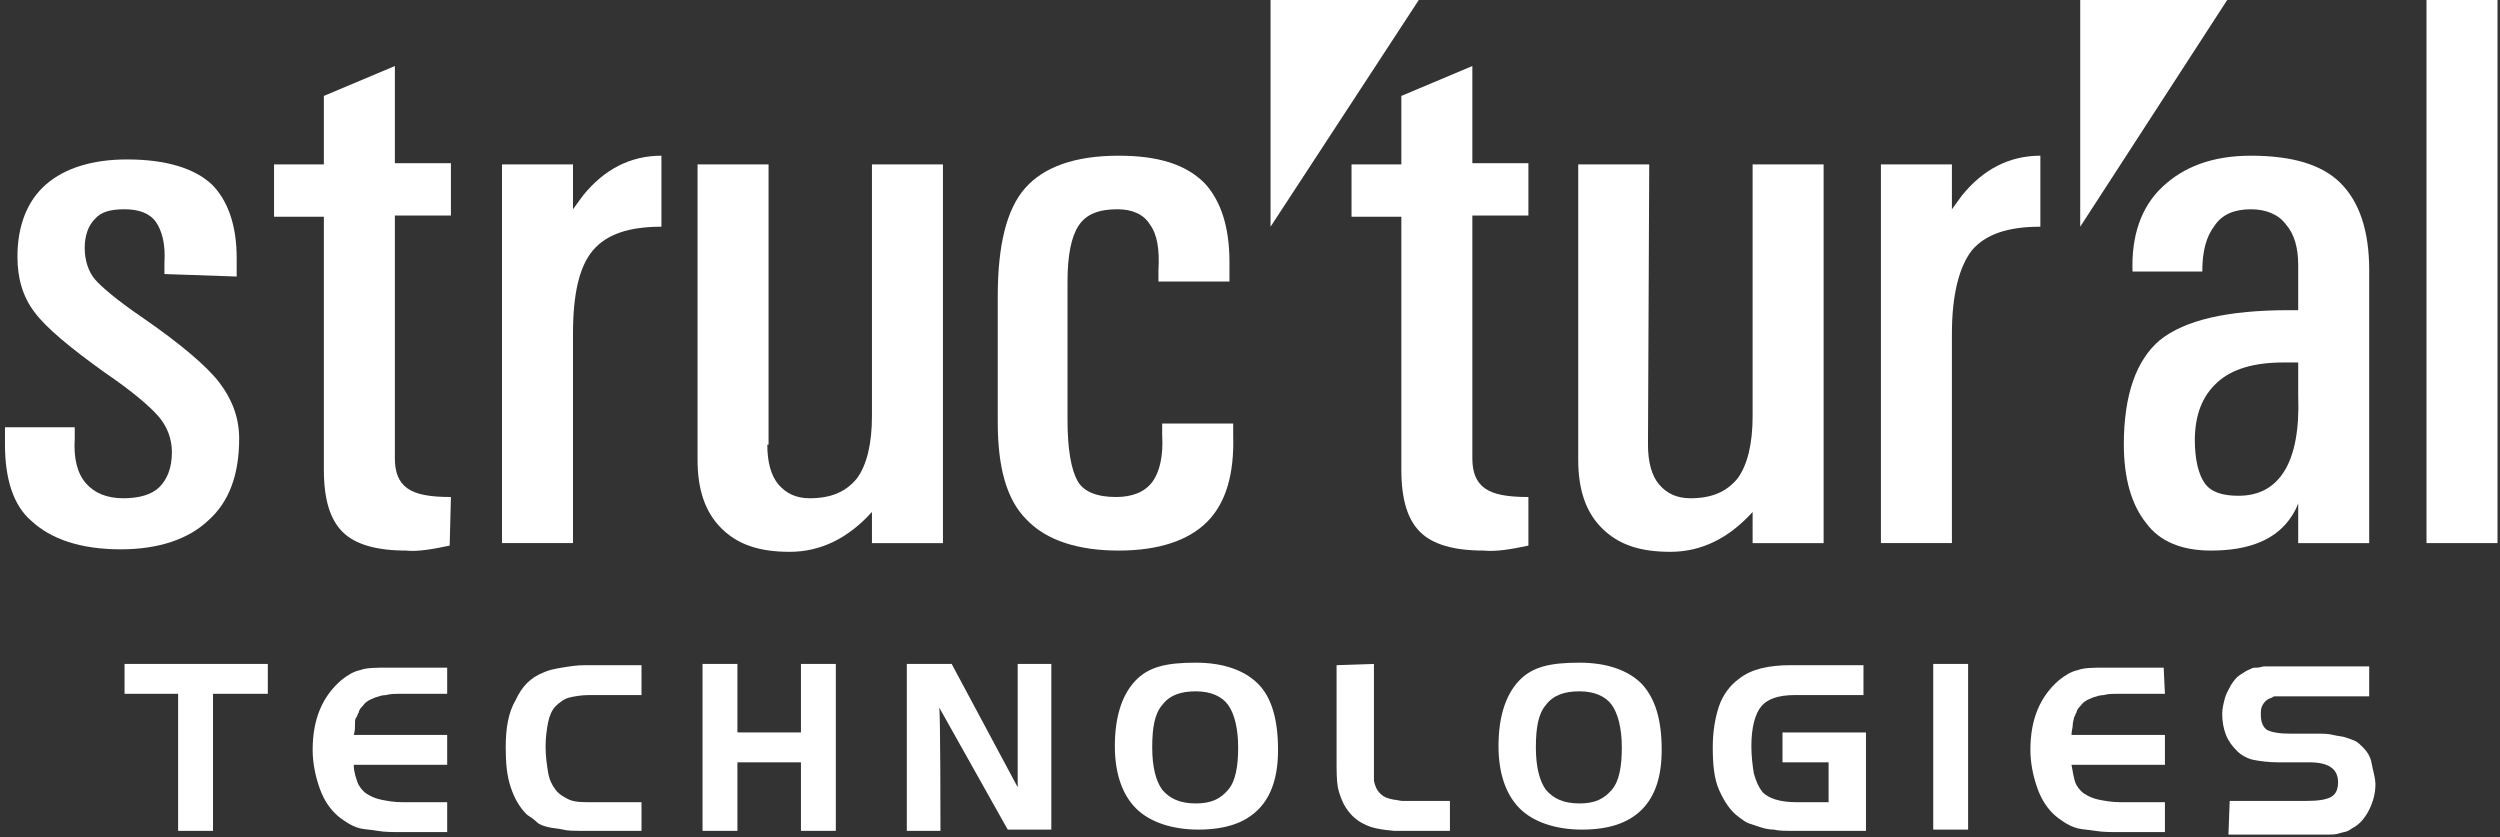
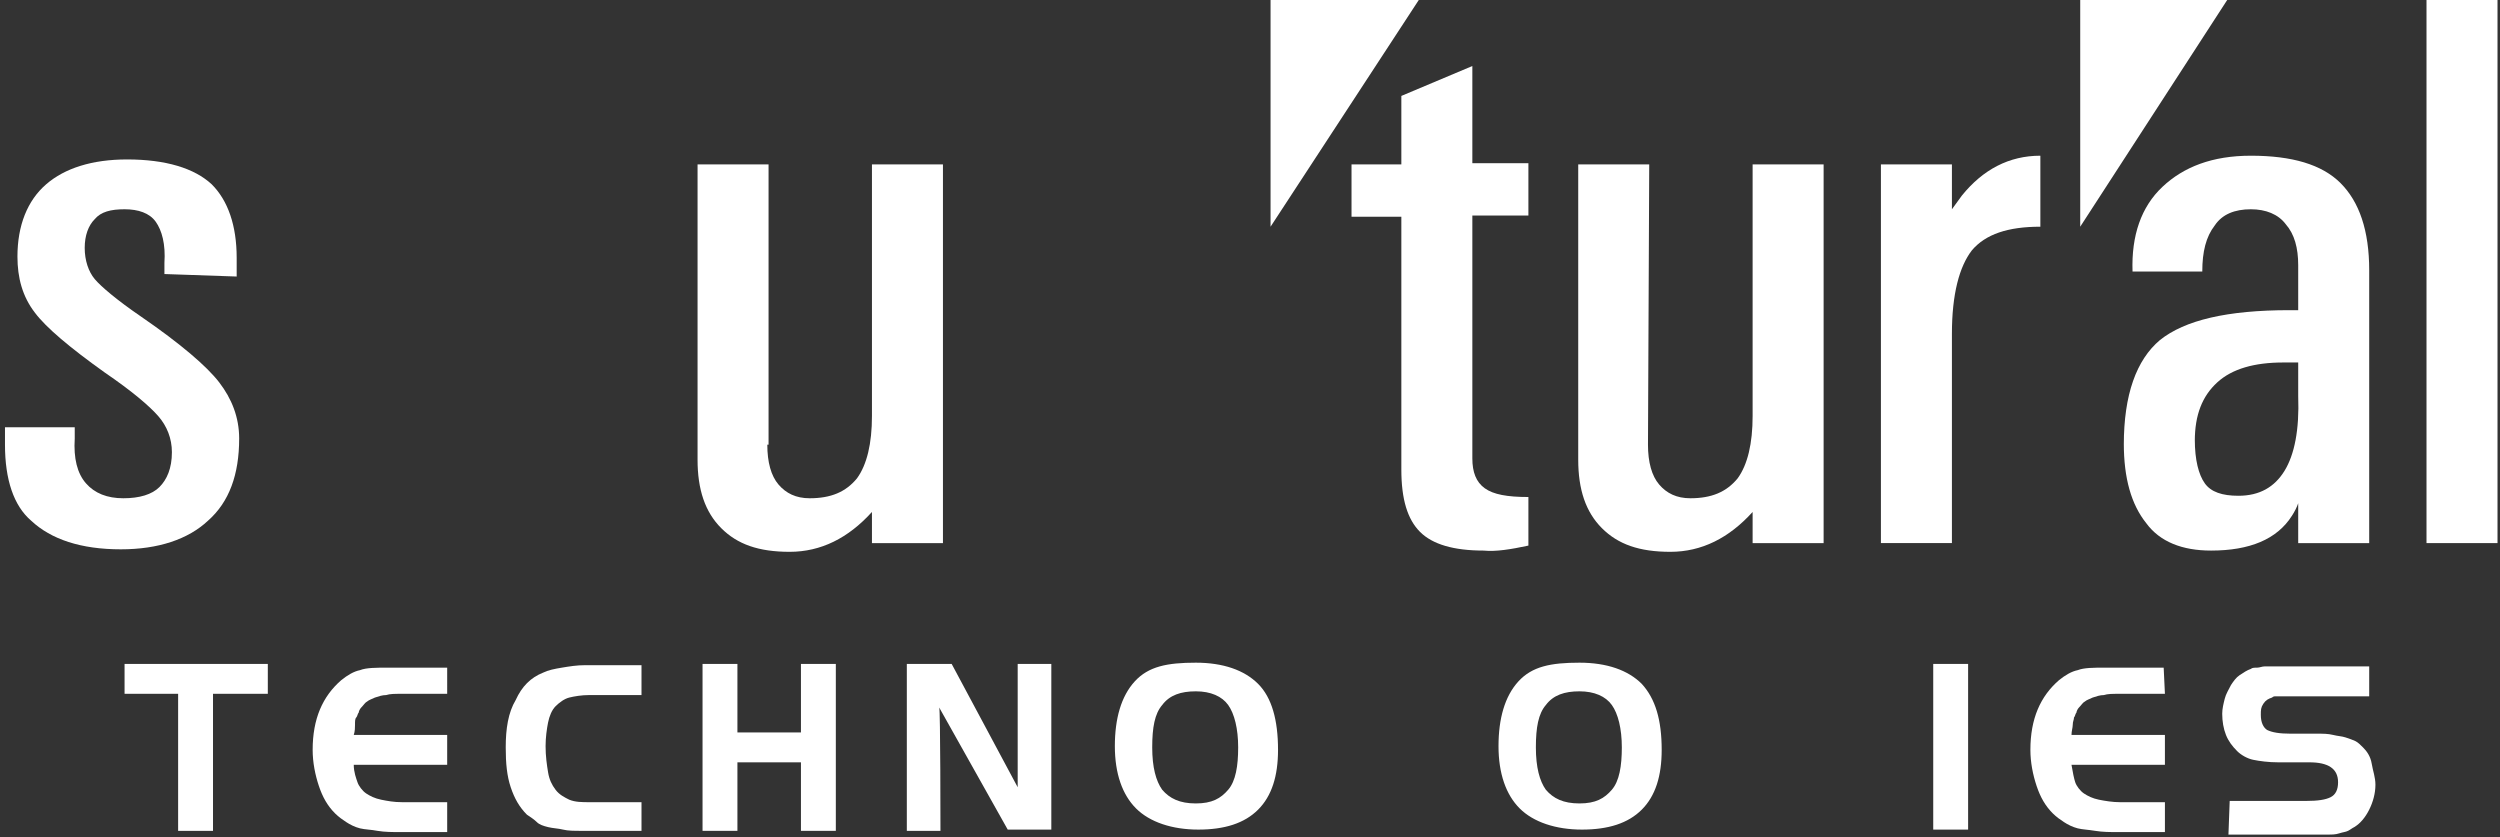
<svg xmlns="http://www.w3.org/2000/svg" viewBox="0 0 200.7 67.2">
  <rect x="0" y="0" width="200.7" height="67.2" fill="#333333" stroke="none" />
  <g fill="#fff">
    <path d="m13.2 22v-.9c.1-1.5-.2-2.6-.7-3.3s-1.4-1-2.5-1-1.9.2-2.4.8c-.5.5-.8 1.3-.8 2.3s.3 1.9.8 2.5 1.8 1.7 3.7 3c3.2 2.2 5.3 4 6.3 5.3s1.6 2.8 1.6 4.5c0 2.9-.8 5.1-2.5 6.6-1.6 1.5-4 2.3-7 2.3-3.2 0-5.6-.8-7.2-2.3-1.4-1.2-2.1-3.3-2.1-6.1v-1.4h5.6v.9c-.1 1.6.2 2.8.9 3.6s1.7 1.2 3 1.2 2.3-.3 2.9-.9 1-1.5 1-2.8c0-1.1-.4-2.1-1.1-2.9s-2.1-2-4.3-3.5c-2.8-2-4.7-3.6-5.6-4.8-1-1.3-1.4-2.8-1.4-4.5 0-2.5.8-4.5 2.3-5.8s3.7-2 6.5-2c3.1 0 5.4.7 6.8 2 1.3 1.3 2 3.3 2 5.9v1.5z" />
-     <path d="m36.1 43.8c-1.4.3-2.6.5-3.5.4-2.4 0-4.1-.5-5.1-1.5s-1.5-2.6-1.5-5v-20.3h-4v-4.2h4v-5.5l5.7-2.4v7.8h4.5v4.2h-4.5v19.5c0 1.1.3 1.9 1 2.4s1.8.7 3.5.7z" />
-     <path d="m40.3 13.2h5.7v3.6l.8-1.1c1.7-2.1 3.8-3.2 6.3-3.2v5.7c-2.6 0-4.4.6-5.5 1.9s-1.6 3.5-1.6 6.7v16.8h-5.7z" />
    <path d="m61.6 35.7c0 1.4.3 2.5.9 3.2s1.4 1.1 2.5 1.1c1.7 0 2.9-.5 3.8-1.6.8-1.1 1.2-2.8 1.2-5v-20.2h5.7v30.4h-5.7v-2.5c-1.9 2.1-4.1 3.2-6.6 3.2s-4.2-.6-5.5-1.9-1.9-3.1-1.9-5.5v-23.7h5.7v22.5z" />
-     <path d="m99 34v.9c.1 3.2-.6 5.5-2.1 7s-3.9 2.3-7.1 2.3-5.8-.8-7.4-2.5c-1.6-1.6-2.3-4.2-2.3-7.8v-10.1c0-4.1.7-7 2.2-8.7s4-2.6 7.5-2.6c3.2 0 5.4.7 6.9 2.2 1.3 1.4 2 3.5 2 6.3v1.6h-5.7v-.9c.1-1.7-.1-2.9-.7-3.7-.5-.8-1.4-1.2-2.6-1.2-1.5 0-2.5.4-3.1 1.3s-.9 2.4-.9 4.5v11.1c0 2.4.3 4 .8 4.9s1.6 1.3 3.1 1.3c1.3 0 2.3-.4 2.9-1.2s.9-2.1.8-3.8v-.9z" />
    <path d="m122.7 43.8c-1.4.3-2.6.5-3.6.4-2.4 0-4.1-.5-5.1-1.5s-1.5-2.6-1.5-5v-20.3h-4v-4.2h4v-5.5l5.7-2.4v7.8h4.5v4.2h-4.5v19.5c0 1.1.3 1.9 1 2.4s1.8.7 3.5.7z" />
    <path d="m132.3 35.7c0 1.4.3 2.5.9 3.2s1.4 1.1 2.5 1.1c1.7 0 2.9-.5 3.8-1.6.8-1.1 1.2-2.8 1.2-5v-20.2h5.7v30.4h-5.7v-2.5c-1.9 2.1-4.1 3.2-6.6 3.2s-4.2-.6-5.5-1.9-1.9-3.1-1.9-5.5v-23.7h5.7z" />
    <path d="m151 13.2h5.7v3.6l.8-1.1c1.7-2.1 3.8-3.2 6.3-3.2v5.7c-2.6 0-4.4.6-5.5 1.9-1 1.3-1.6 3.5-1.6 6.7v16.8h-5.7z" />
    <path d="m177.5 44.2c-2.3 0-4.1-.7-5.2-2.2-1.2-1.5-1.8-3.6-1.8-6.4v.1c0-4 1-6.8 2.9-8.4 2-1.6 5.4-2.4 10.4-2.4h.7v-3.6c0-1.4-.3-2.5-1-3.3-.6-.8-1.6-1.2-2.8-1.2-1.3 0-2.3.4-2.9 1.3-.7.9-1 2.1-1 3.7h-5.6c-.1-2.9.7-5.2 2.4-6.8s4-2.5 7.1-2.5c3.3 0 5.7.7 7.2 2.2s2.3 3.8 2.3 7v21.9h-5.7v-3.2c-.1.3-.3.7-.5 1-1.2 1.9-3.4 2.8-6.5 2.8zm7-15.1h-1.2c-2.3 0-4.1.5-5.3 1.6s-1.8 2.6-1.8 4.7v-.1c0 1.6.3 2.8.8 3.5s1.4 1 2.7 1c1.7 0 2.9-.7 3.7-2s1.2-3.3 1.1-6z" />
    <path d="m194.8 0h5.7v43.6h-5.7z" />
    <path d="m167 18.2v-18.2h11.8z" />
    <path d="m102 18.2v-18.2h11.9z" />
    <path d="m10 55.7v-2.4h11.5v2.4h-4.4v11h-2.8v-11c-.1 0-4.3 0-4.3 0z" />
    <path d="m35.9 55.7h-3.7c-.5 0-.9 0-1.2.1-.3 0-.6.1-.9.2-.2.1-.5.2-.6.3-.2.1-.3.3-.5.5-.1.1-.2.3-.2.4-.1.1-.1.3-.2.4s-.1.3-.1.6c0 .2 0 .5-.1.8h7.5v2.4h-7.5c0 .6.2 1.1.3 1.4s.4.7.7.9.7.4 1.2.5 1 .2 1.7.2h3.6v2.4h-3.7c-.7 0-1.3 0-1.9-.1-.5-.1-1-.1-1.4-.2s-.8-.3-1.1-.5-.6-.4-.9-.7c-.6-.6-1-1.3-1.3-2.2s-.5-1.9-.5-2.9c0-2.5.8-4.3 2.3-5.6.5-.4 1-.7 1.5-.8.5-.2 1.3-.2 2.2-.2h4.8z" />
    <path d="m51.3 66.7h-4.6c-.6 0-1.1 0-1.5-.1s-.8-.1-1.2-.2-.7-.2-.9-.4-.5-.4-.8-.6c-.6-.6-1-1.3-1.3-2.2s-.4-1.9-.4-3.2c0-1.5.2-2.8.8-3.8.5-1.1 1.2-1.8 2.2-2.2.4-.2.9-.3 1.5-.4s1.2-.2 1.9-.2h4.5v2.4h-4.2c-.6 0-1.2.1-1.6.2s-.8.4-1.1.7-.5.8-.6 1.3-.2 1.2-.2 1.9c0 .8.1 1.5.2 2.1s.3 1 .6 1.4.7.6 1.1.8c.5.2 1 .2 1.7.2h4.1v2.3s-.2 0-.2 0z" />
    <path d="m67.1 66.7h-2.8v-5.5h-5.1v5.5h-2.8v-13.4h2.8v5.5h5.1v-5.5h2.8z" />
    <path d="m75.5 66.7h-2.7v-13.4h3.6l5.3 9.9v-9.9h2.7v13.3h-3.5l-5.5-9.8c.1.1.1 9.9.1 9.9z" />
    <path d="m96 53.2c2.2 0 3.9.6 5 1.7s1.6 2.9 1.6 5.3c0 2.1-.5 3.7-1.6 4.8s-2.7 1.6-4.8 1.6-3.9-.6-5-1.7-1.7-2.8-1.7-5 .5-4 1.6-5.2 2.6-1.5 4.9-1.5zm0 2.3c-1.2 0-2.1.3-2.7 1.1-.6.7-.8 1.8-.8 3.4s.3 2.7.8 3.4c.6.7 1.4 1.1 2.7 1.1s2-.4 2.6-1.1.8-1.9.8-3.4-.3-2.7-.8-3.4-1.4-1.1-2.6-1.1z" />
-     <path d="m110.3 53.3v9.4c.1.4.2.7.5 1s.6.4 1.1.5c.2 0 .5.1.7.1h3.8v2.4h-4.5c-1-.1-1.8-.2-2.5-.6-.6-.3-1.1-.8-1.5-1.5-.2-.4-.4-.9-.5-1.4-.1-.6-.1-1.3-.1-2.3v-7.5z" />
    <path d="m126.8 53.2c2.2 0 3.9.6 5 1.7 1.1 1.2 1.6 2.9 1.6 5.3 0 2.1-.5 3.7-1.6 4.8s-2.7 1.6-4.8 1.6-3.9-.6-5-1.7-1.7-2.8-1.7-5 .5-4 1.6-5.2 2.6-1.5 4.9-1.5zm0 2.3c-1.2 0-2.1.3-2.7 1.1-.6.7-.8 1.8-.8 3.4s.3 2.7.8 3.4c.6.7 1.4 1.1 2.7 1.1s2-.4 2.6-1.1.8-1.9.8-3.4-.3-2.7-.8-3.4-1.4-1.1-2.6-1.1z" />
-     <path d="m149.8 58.8v7.9h-6c-.5 0-1 0-1.4-.1-.4 0-.8-.1-1.1-.2s-.6-.2-.9-.3-.5-.3-.8-.5c-.7-.5-1.2-1.3-1.6-2.2s-.5-2.1-.5-3.4.2-2.4.5-3.3.9-1.7 1.6-2.2c1-.8 2.4-1.1 4.2-1.1h5.8v2.4h-5.5c-1.3 0-2.2.3-2.7.9s-.8 1.7-.8 3.2c0 .8.1 1.6.2 2.2.2.7.4 1.1.7 1.5.5.5 1.4.8 2.7.8h2.6v-3.2h-3.7v-2.4z" />
    <path d="m155.2 53.3h2.8v13.3h-2.8z" />
    <path d="m173.8 55.7h-3.7c-.5 0-.9 0-1.2.1-.3 0-.6.1-.9.2-.2.1-.5.2-.6.3-.2.1-.3.3-.5.5-.1.1-.2.3-.2.4-.1.1-.1.3-.2.4 0 .2-.1.3-.1.6 0 .2-.1.5-.1.8h7.5v2.4h-7.5c.1.6.2 1.1.3 1.4s.4.7.7.9.7.4 1.2.5 1.1.2 1.7.2h3.6v2.4h-3.7c-.7 0-1.3 0-1.9-.1s-1-.1-1.4-.2-.8-.3-1.1-.5-.6-.4-.9-.7c-.6-.6-1-1.3-1.3-2.2s-.5-1.9-.5-2.9c0-2.5.8-4.3 2.3-5.6.5-.4 1-.7 1.5-.8.5-.2 1.3-.2 2.1-.2h4.8z" />
    <path d="m179 64.3h6.1c1 0 1.6-.1 2-.3s.6-.6.6-1.2c0-1.1-.8-1.6-2.3-1.6h-2.5c-.8 0-1.5-.1-2-.2s-1-.4-1.3-.7c-.4-.4-.7-.8-.9-1.3s-.3-1.1-.3-1.7c0-.4.1-.8.2-1.2s.3-.7.5-1.1c.2-.3.4-.6.7-.8s.6-.4.9-.5c.1-.1.3-.1.5-.1s.4-.1.6-.1h8.4v2.4h-7.5c-.1 0-.2 0-.3.1-.3.1-.5.2-.7.5s-.2.5-.2.9c0 .6.2 1 .5 1.2.4.2 1 .3 1.9.3h2.1c.5 0 .9 0 1.3.1s.7.1 1 .2.6.2.8.3.4.3.6.5c.3.3.6.7.7 1.3s.3 1.1.3 1.7c0 .7-.2 1.4-.5 2s-.7 1.1-1.2 1.4c-.2.1-.3.2-.5.3s-.4.1-.7.2-.6.1-.9.1h-8z" />
  </g>
</svg>